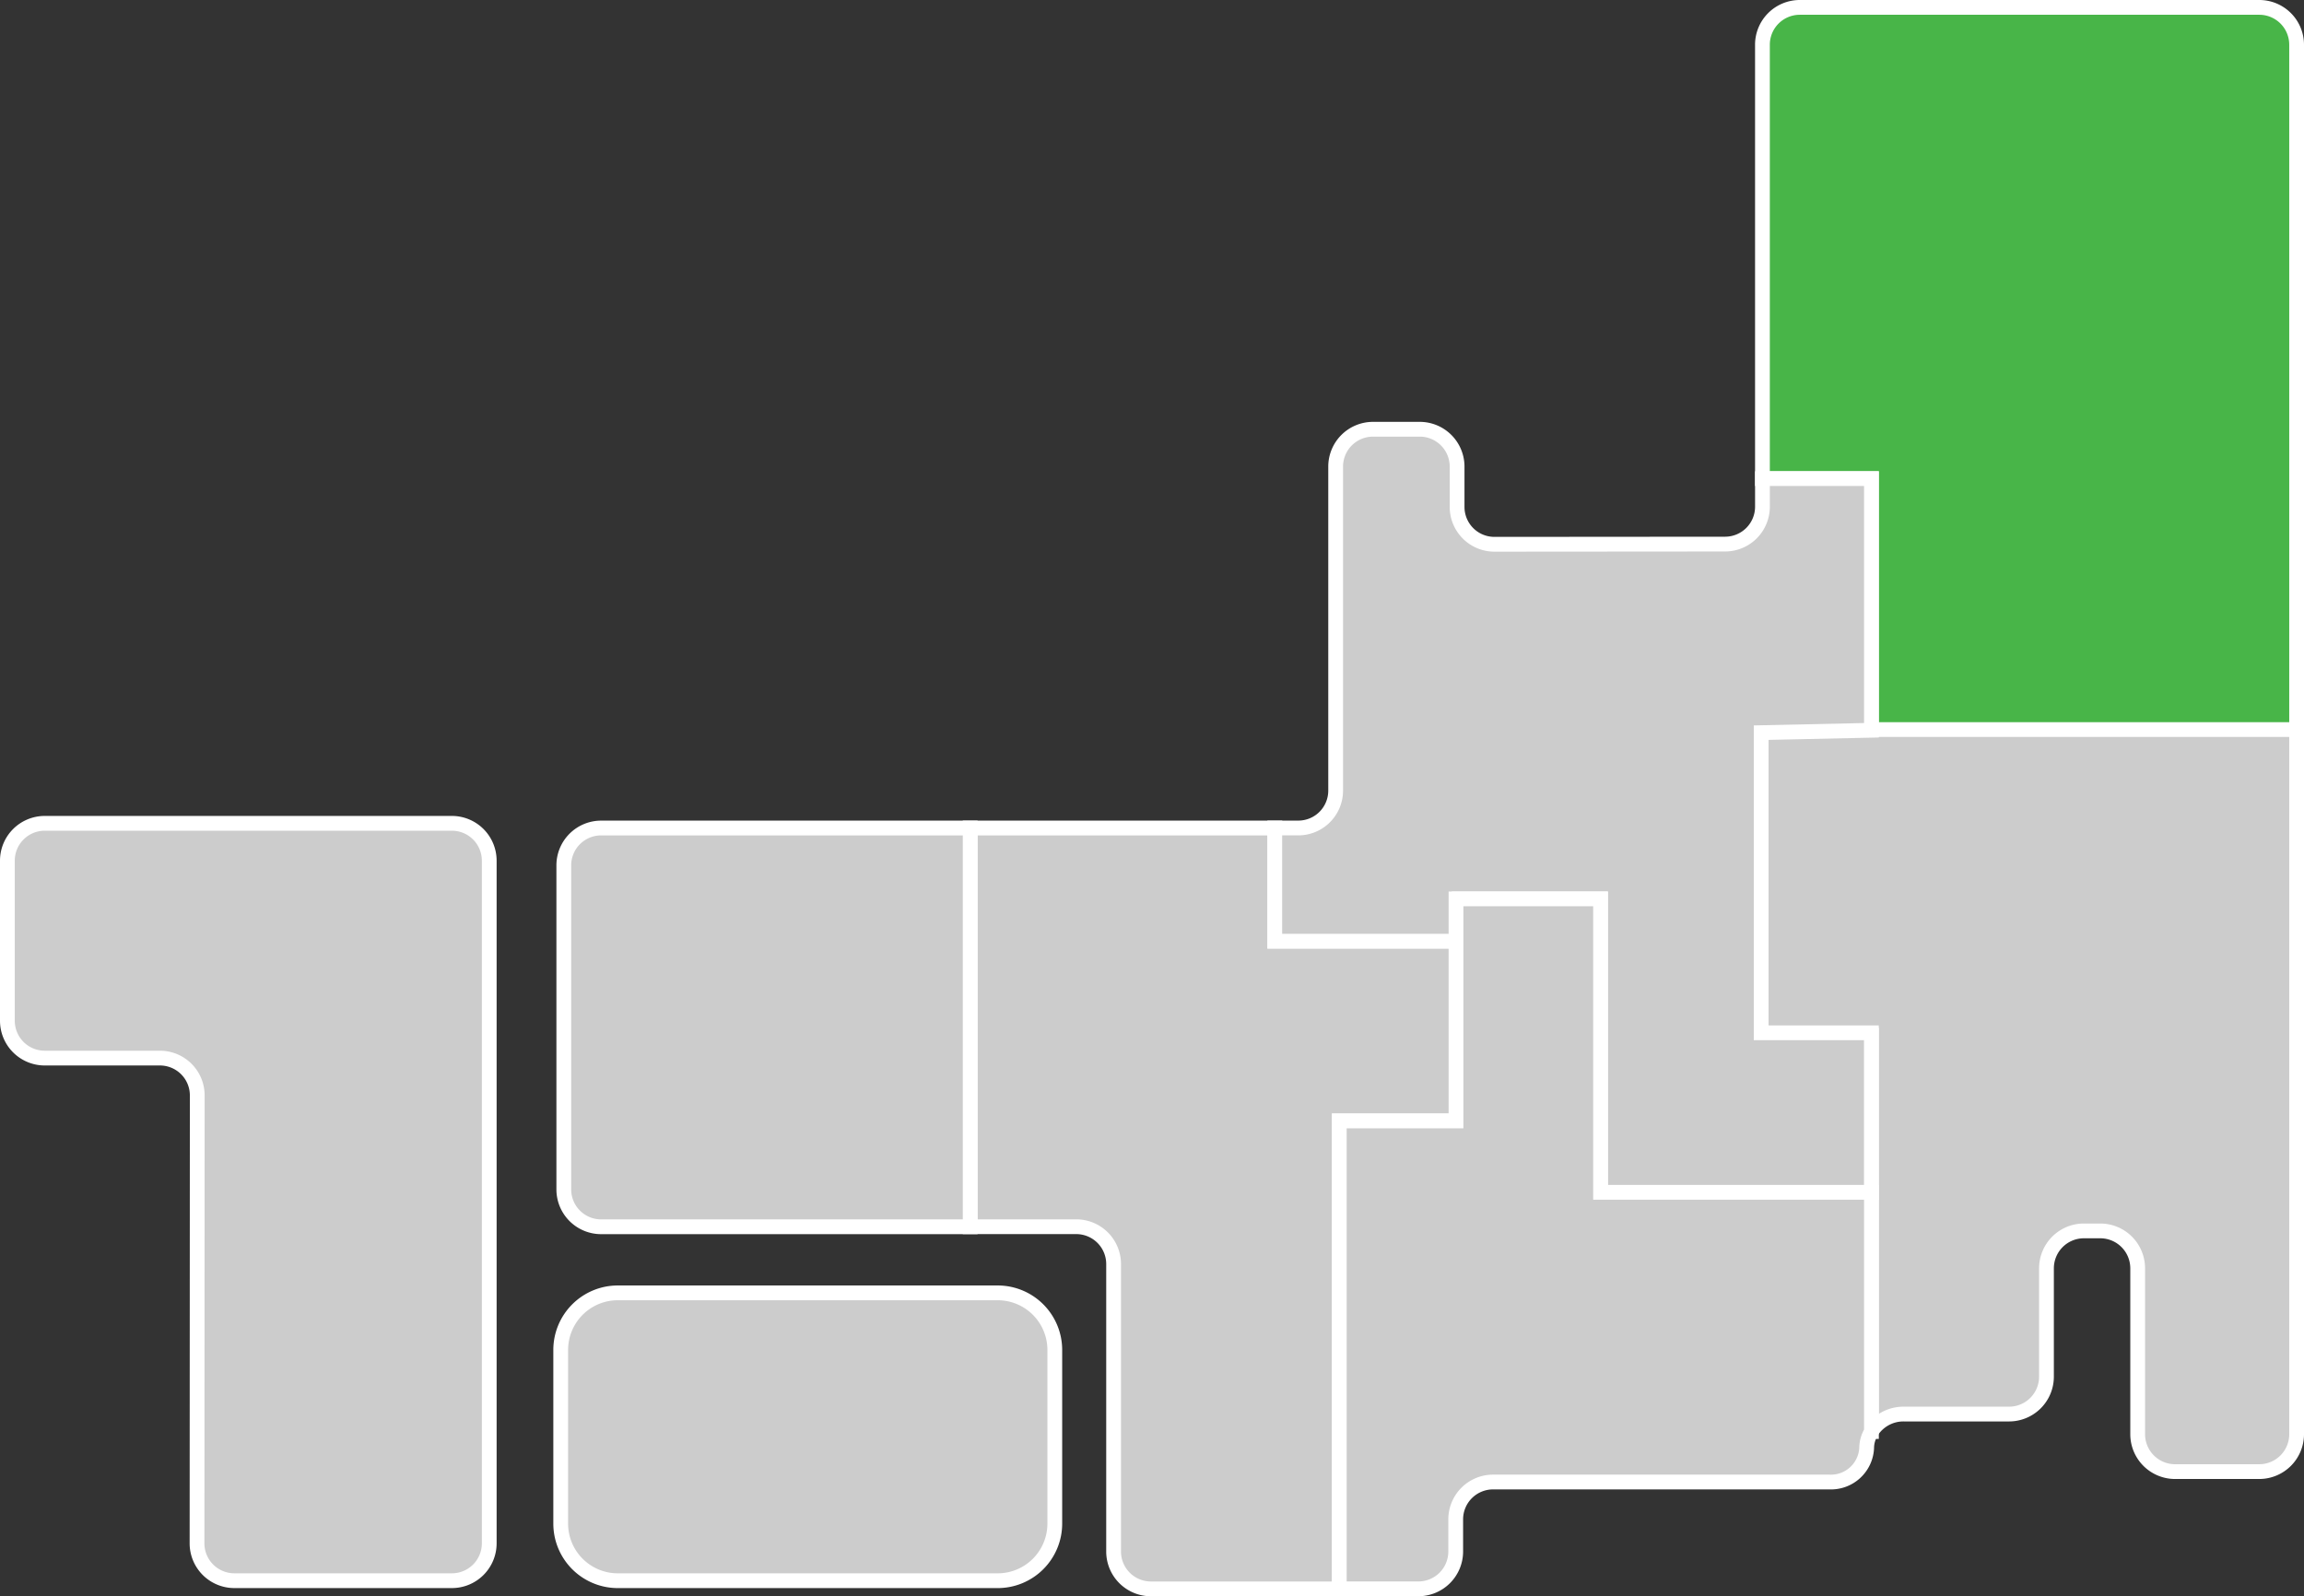
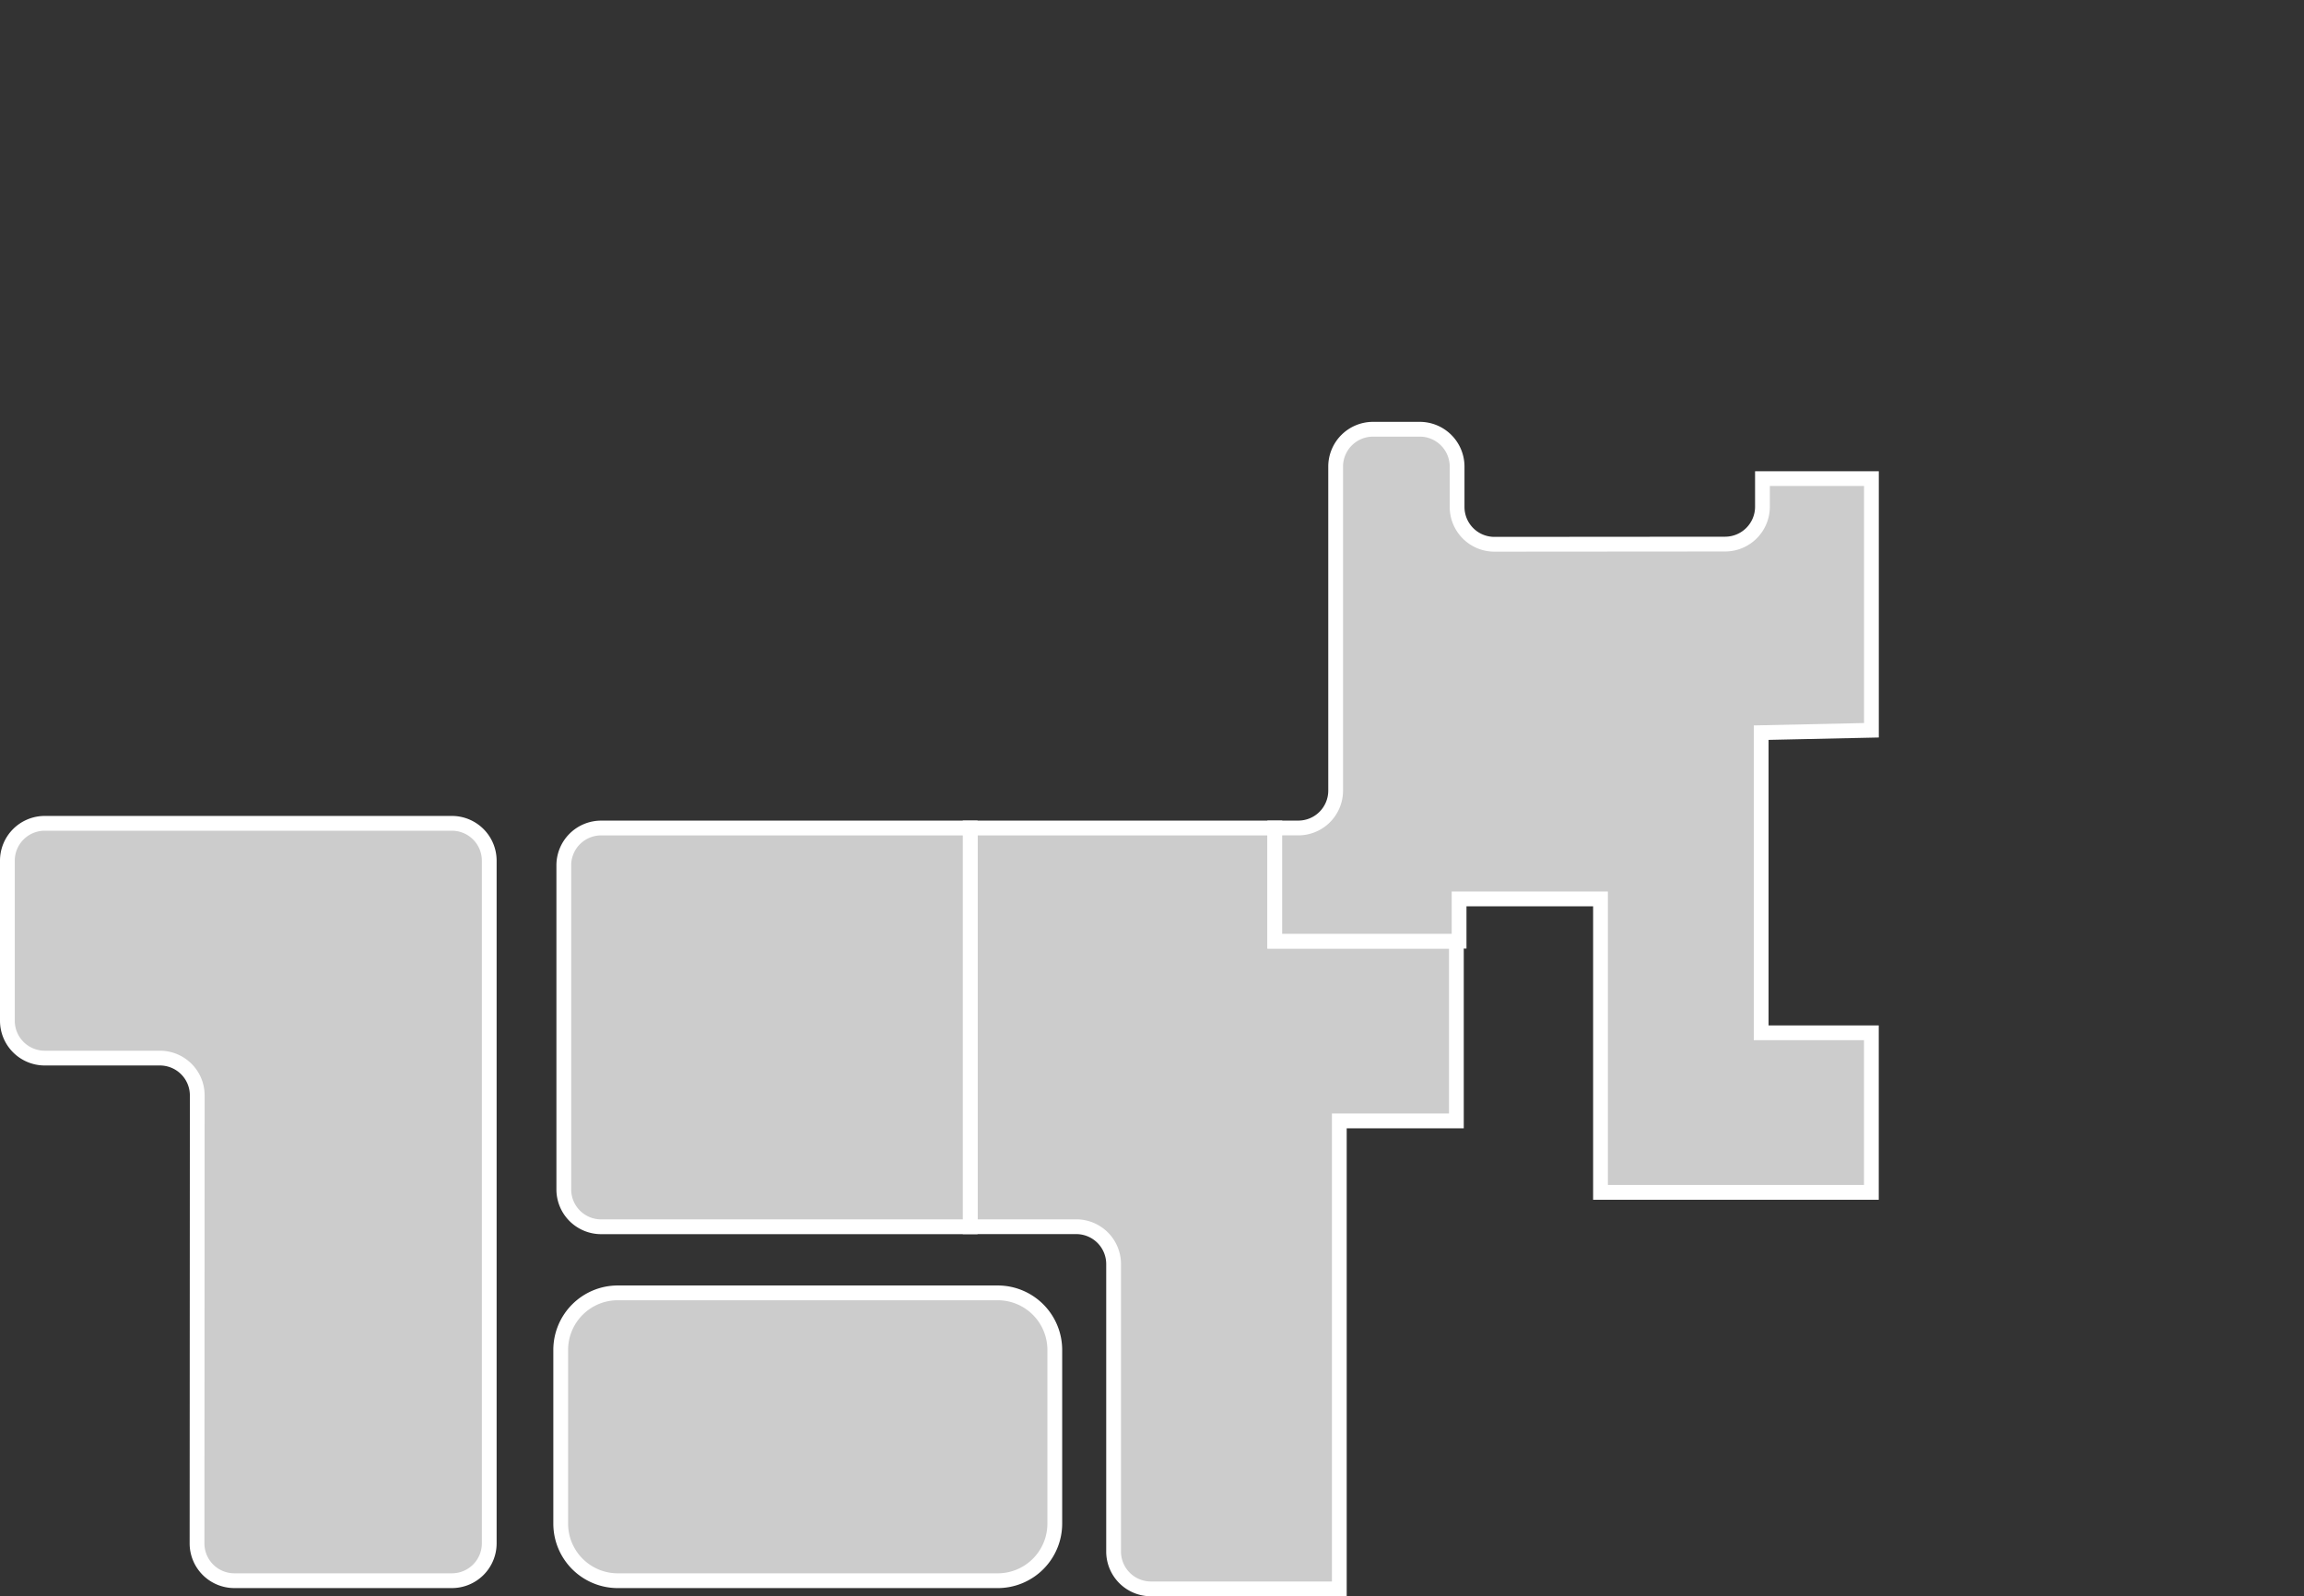
<svg xmlns="http://www.w3.org/2000/svg" width="155.923" height="108.04" viewBox="0 0 155.923 108.04">
  <rect x="0" y="0" width="155.923" height="108.04" fill="#333333" stroke="none" />
  <g id="グループ_1501" data-name="グループ 1501" transform="translate(-519.738 -678.37)">
    <g id="グループ_1500" data-name="グループ 1500" transform="translate(585.395 734.413)">
      <path id="パス_1623" data-name="パス 1623" d="M640.756,771.689V764.03H620.138v26.986h7.186a2.527,2.527,0,0,1,2.52,2.52v19.472a2.527,2.527,0,0,0,2.52,2.52h12.755V783.855h7.922V771.689Z" transform="translate(-620.138 -764.03)" fill="#ccc" stroke="#fff" stroke-miterlimit="10" stroke-width="1" />
    </g>
    <path id="長方形_464" data-name="長方形 464" d="M3.864,0h25.71a3.863,3.863,0,0,1,3.863,3.863V15.618a3.864,3.864,0,0,1-3.864,3.864H3.864A3.864,3.864,0,0,1,0,15.618V3.864A3.864,3.864,0,0,1,3.864,0Z" transform="translate(557.684 765.876)" fill="#ccc" stroke="#fff" stroke-miterlimit="10" stroke-width="1" />
    <path id="パス_1624" data-name="パス 1624" d="M533.087,781.954a2.525,2.525,0,0,0-2.519-2.52h-7.81a2.528,2.528,0,0,1-2.52-2.52v-10.85a2.528,2.528,0,0,1,2.52-2.52h27.569a2.528,2.528,0,0,1,2.52,2.52v46.221a2.527,2.527,0,0,1-2.52,2.52H535.592a2.526,2.526,0,0,1-2.52-2.52Z" transform="translate(0 -29.448)" fill="#ccc" stroke="#fff" stroke-miterlimit="10" stroke-width="1" />
-     <path id="パス_1625" data-name="パス 1625" d="M735.974,678.87h-31.11a2.527,2.527,0,0,0-2.52,2.52v29.375h7.375V727.8h28.775V681.39A2.526,2.526,0,0,0,735.974,678.87Z" transform="translate(-63.333)" fill="#48b548" stroke="#fff" stroke-miterlimit="10" stroke-width="1" />
-     <path id="パス_1626" data-name="パス 1626" d="M711.872,800.143H719a2.533,2.533,0,0,0,2.52-2.532v-7.334a2.533,2.533,0,0,1,2.521-2.531h1.131a2.533,2.533,0,0,1,2.52,2.531v11.23a2.533,2.533,0,0,0,2.52,2.531h5.717a2.532,2.532,0,0,0,2.52-2.531V753.813H702.211v20.682h7.463v26.83A2.571,2.571,0,0,1,711.872,800.143Z" transform="translate(-63.287 -26.064)" fill="#ccc" stroke="#fff" stroke-miterlimit="10" stroke-width="1" />
    <path id="パス_1627" data-name="パス 1627" d="M684.662,763.5V743.186l7.462-.162V725.991h-7.375V727.9a2.529,2.529,0,0,1-2.52,2.523l-15.625.012a2.525,2.525,0,0,1-2.52-2.518v-2.746a2.528,2.528,0,0,0-2.521-2.521h-3.177a2.529,2.529,0,0,0-2.521,2.521v21.946a2.528,2.528,0,0,1-2.52,2.521h-1.6V757.3h12.474v-2.863h9.57V774.3h18.331V763.5Z" transform="translate(-45.737 -15.227)" fill="#ccc" stroke="#fff" stroke-miterlimit="10" stroke-width="1" />
-     <path id="パス_1628" data-name="パス 1628" d="M666.317,815.565v-2.19a2.528,2.528,0,0,1,2.519-2.521h22.772a2.421,2.421,0,0,0,2.52-2.292,2.106,2.106,0,0,1,.322-1.115v-16.2H676.12V771.384h-9.783v15.028h-7.9v31.672H663.8A2.527,2.527,0,0,0,666.317,815.565Z" transform="translate(-48.064 -32.175)" fill="#ccc" stroke="#fff" stroke-miterlimit="10" stroke-width="1" />
    <path id="パス_1629" data-name="パス 1629" d="M580.491,764.03a2.528,2.528,0,0,0-2.52,2.52V788.5a2.528,2.528,0,0,0,2.52,2.52h24.982V764.03Z" transform="translate(-20.078 -29.617)" fill="#ccc" stroke="#fff" stroke-miterlimit="10" stroke-width="1" />
  </g>
</svg>